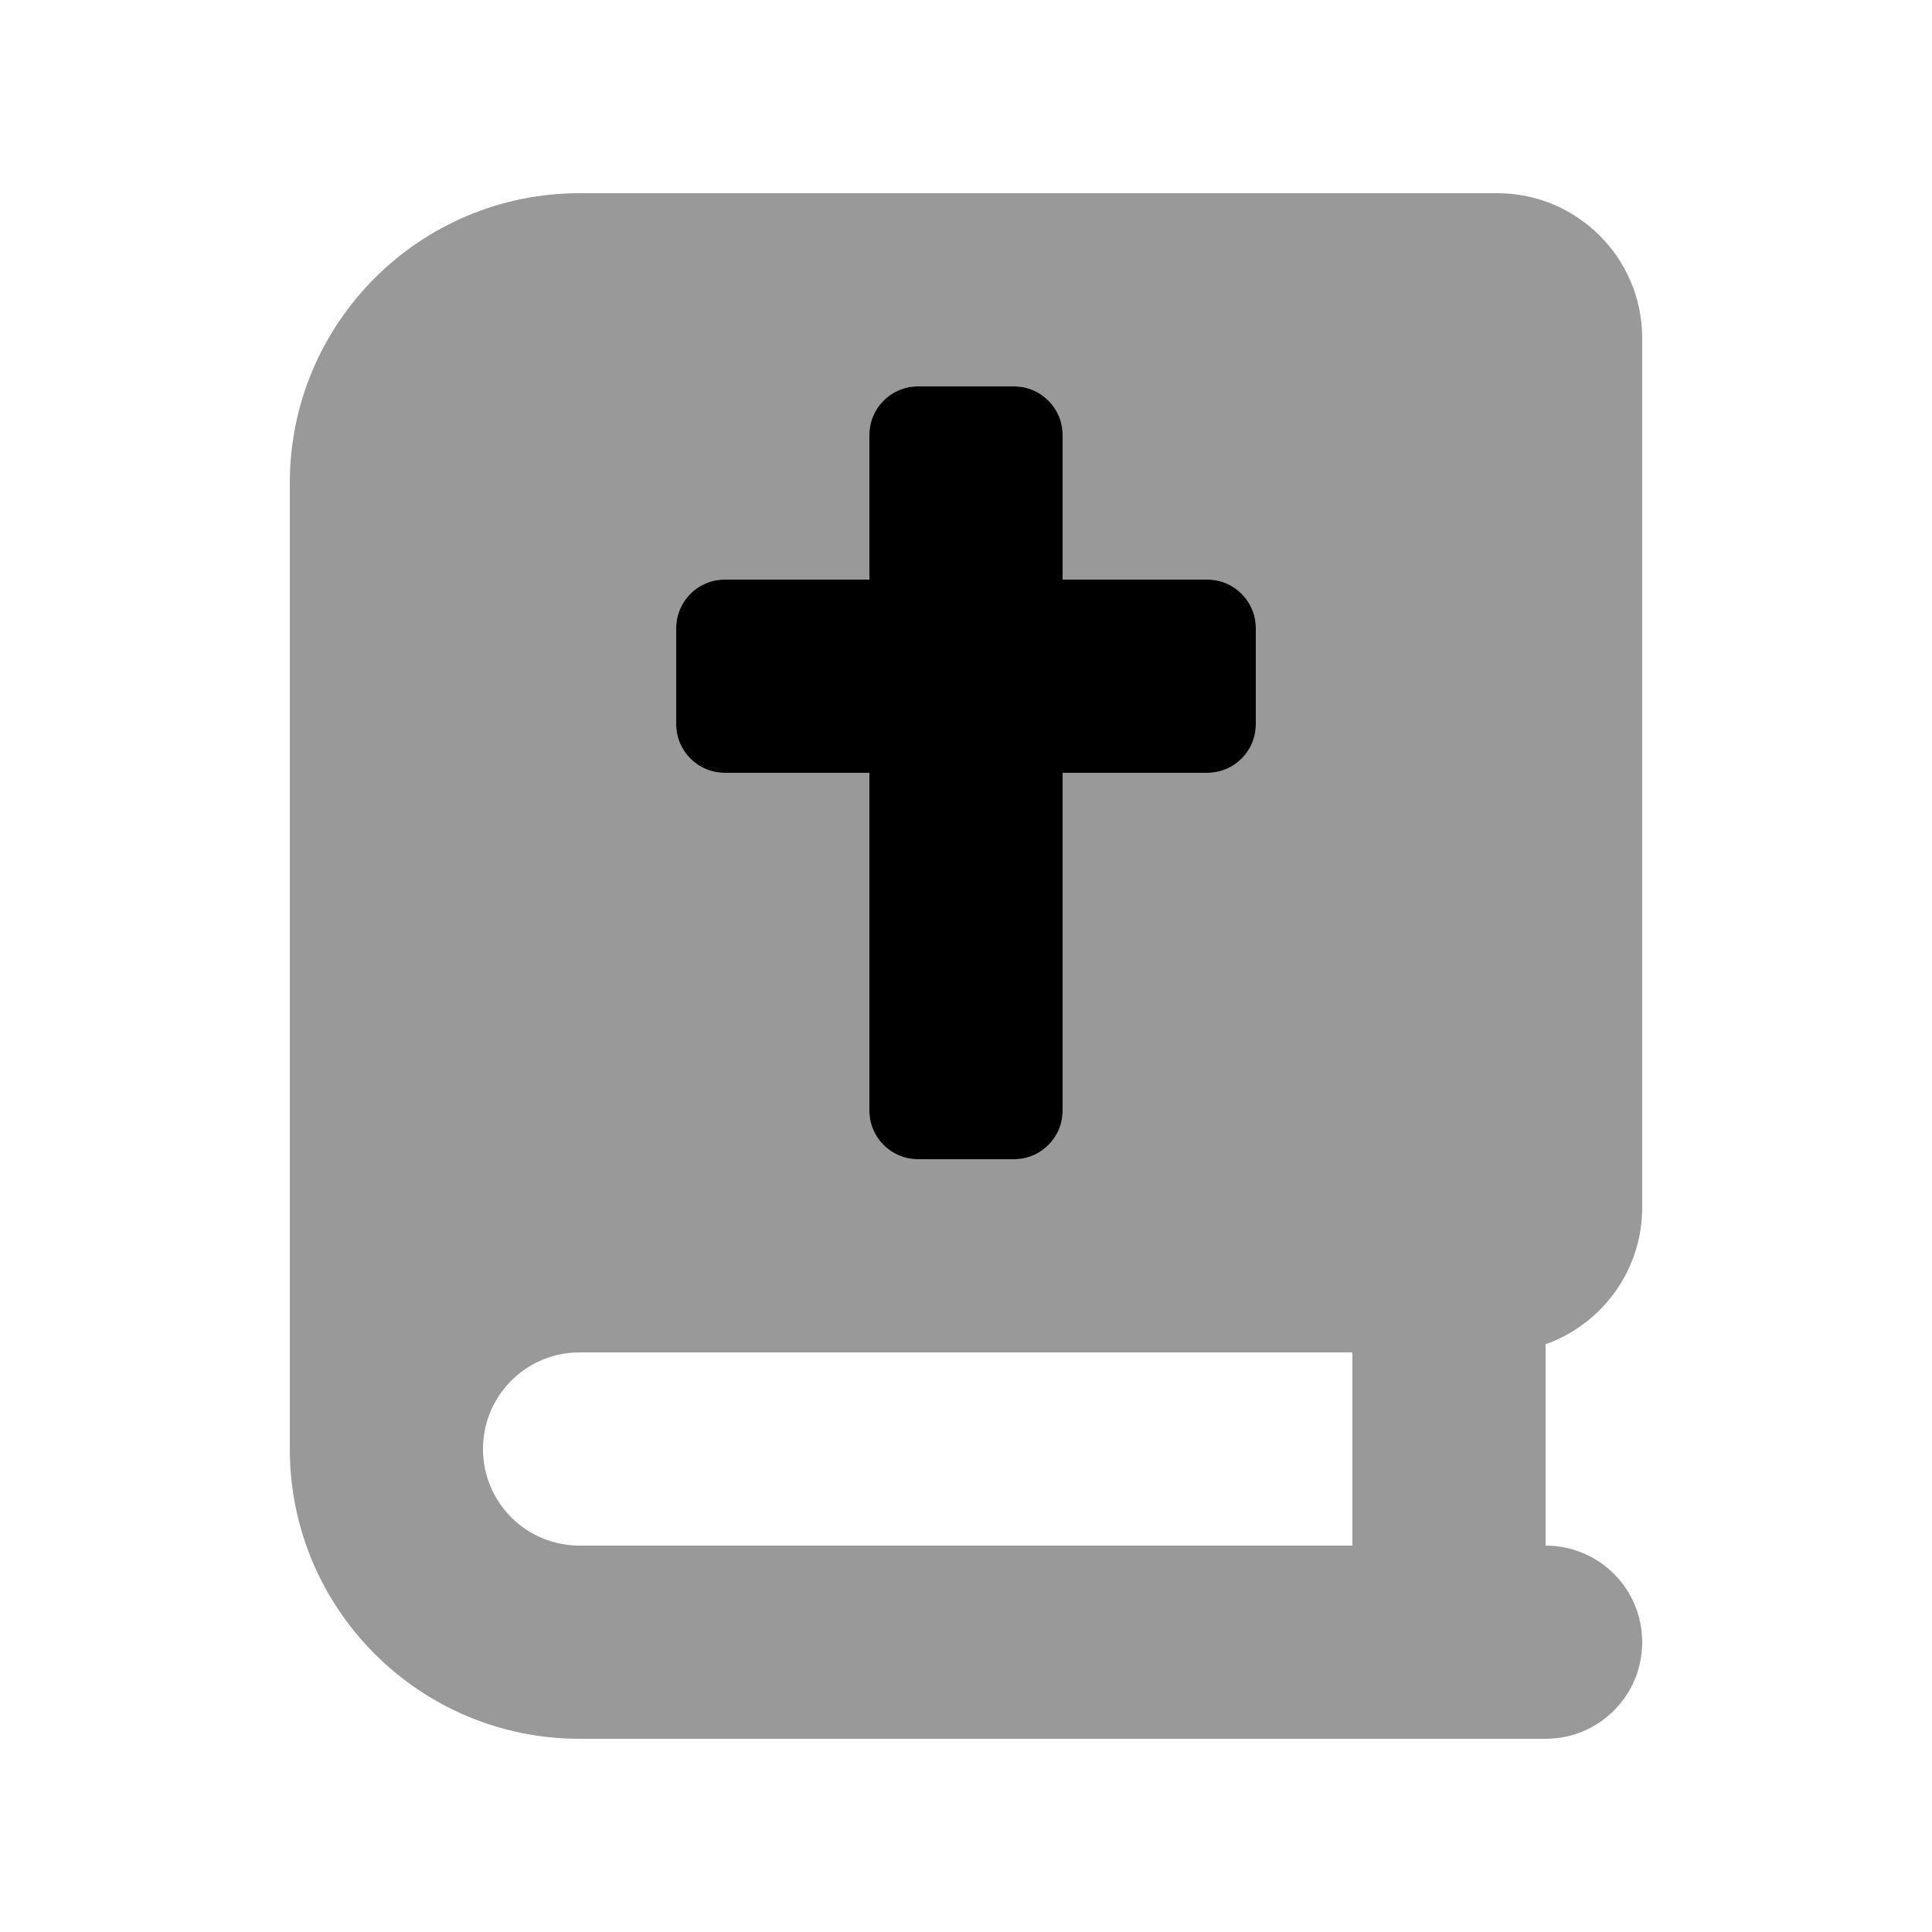
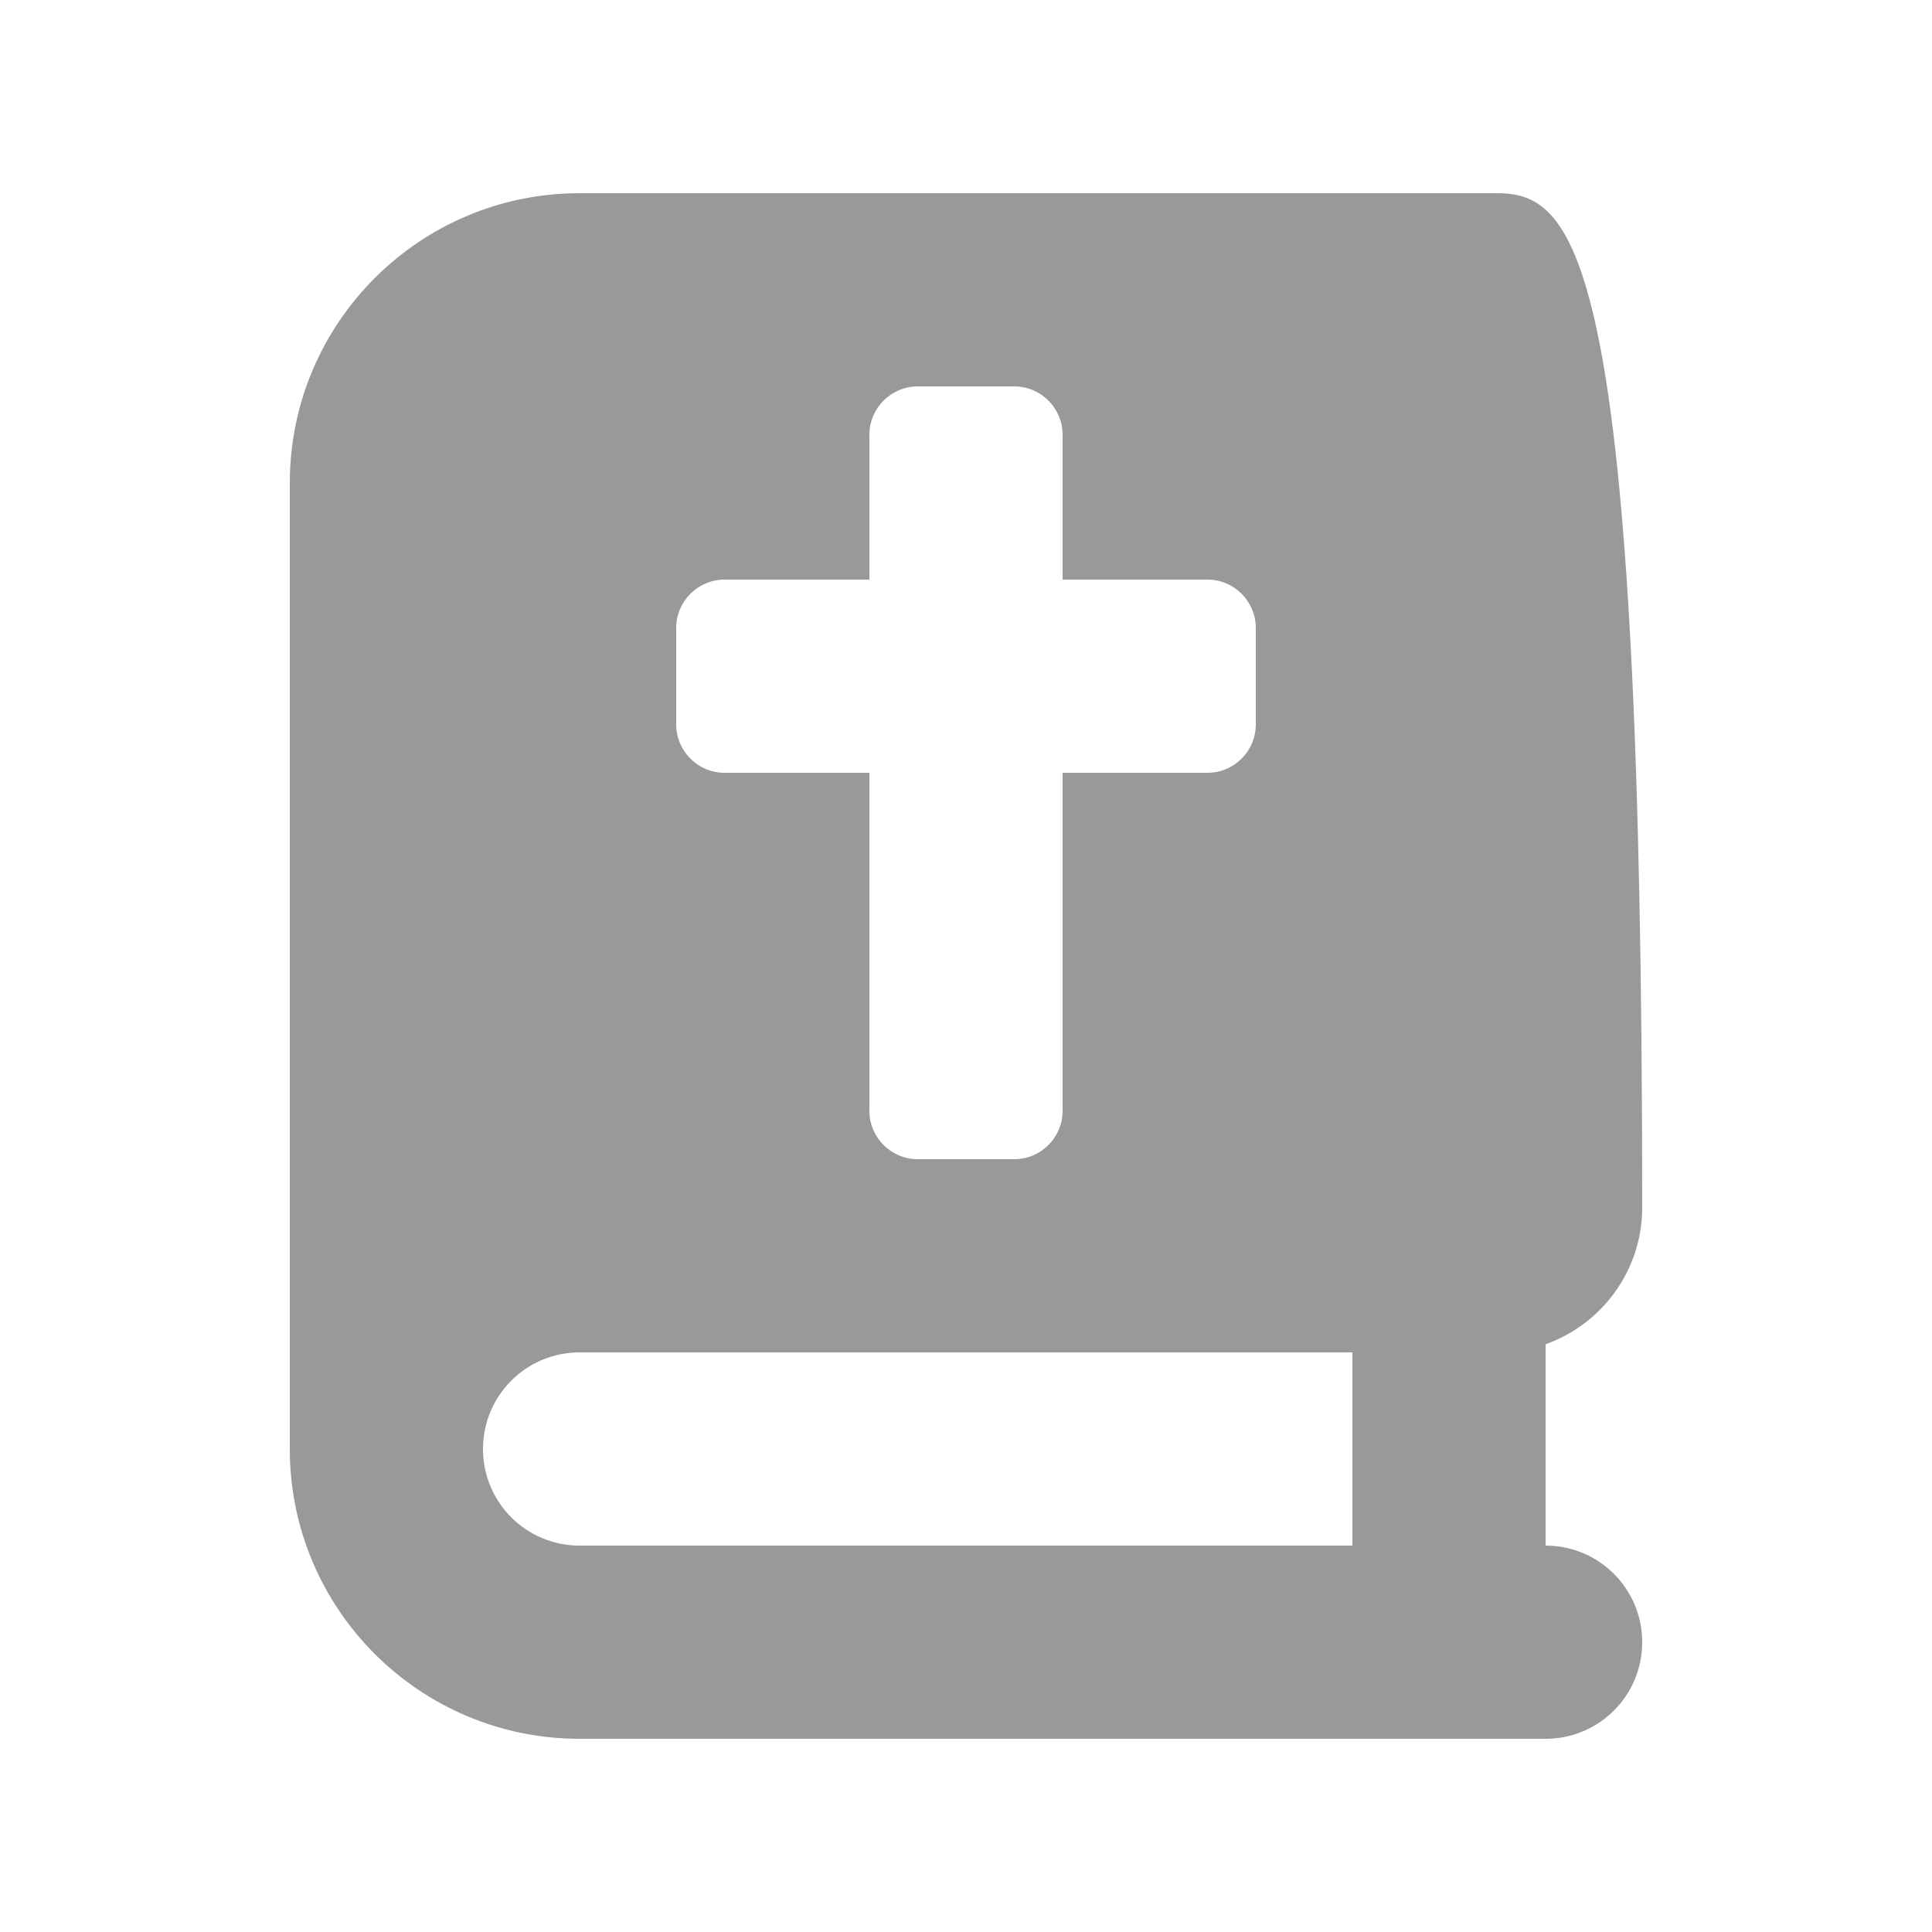
<svg xmlns="http://www.w3.org/2000/svg" viewBox="0 0 640 640">
-   <path opacity=".4" fill="currentColor" d="M96 160L96 480C96 533 139 576 192 576L512 576C529.7 576 544 561.7 544 544C544 526.3 529.7 512 512 512L512 445.3C530.6 438.7 544 420.9 544 400L544 112C544 85.5 522.5 64 496 64L192 64C139 64 96 107 96 160zM160 480C160 462.3 174.3 448 192 448L448 448L448 512L192 512C174.3 512 160 497.7 160 480zM224 208C224 199.2 231.2 192 240 192L288 192L288 144C288 135.2 295.2 128 304 128L336 128C344.8 128 352 135.2 352 144L352 192L400 192C408.8 192 416 199.2 416 208L416 240C416 248.8 408.8 256 400 256L352 256L352 368C352 376.8 344.8 384 336 384L304 384C295.2 384 288 376.8 288 368L288 256L240 256C231.2 256 224 248.8 224 240L224 208z" />
-   <path fill="currentColor" d="M304 128C295.2 128 288 135.2 288 144L288 192L240 192C231.2 192 224 199.2 224 208L224 240C224 248.8 231.2 256 240 256L288 256L288 368C288 376.8 295.2 384 304 384L336 384C344.8 384 352 376.8 352 368L352 256L400 256C408.8 256 416 248.8 416 240L416 208C416 199.2 408.8 192 400 192L352 192L352 144C352 135.2 344.8 128 336 128L304 128z" />
+   <path opacity=".4" fill="currentColor" d="M96 160L96 480C96 533 139 576 192 576L512 576C529.7 576 544 561.7 544 544C544 526.3 529.7 512 512 512L512 445.3C530.6 438.7 544 420.9 544 400C544 85.5 522.5 64 496 64L192 64C139 64 96 107 96 160zM160 480C160 462.3 174.3 448 192 448L448 448L448 512L192 512C174.3 512 160 497.7 160 480zM224 208C224 199.2 231.2 192 240 192L288 192L288 144C288 135.2 295.2 128 304 128L336 128C344.8 128 352 135.2 352 144L352 192L400 192C408.8 192 416 199.2 416 208L416 240C416 248.8 408.8 256 400 256L352 256L352 368C352 376.8 344.8 384 336 384L304 384C295.2 384 288 376.8 288 368L288 256L240 256C231.2 256 224 248.8 224 240L224 208z" />
</svg>